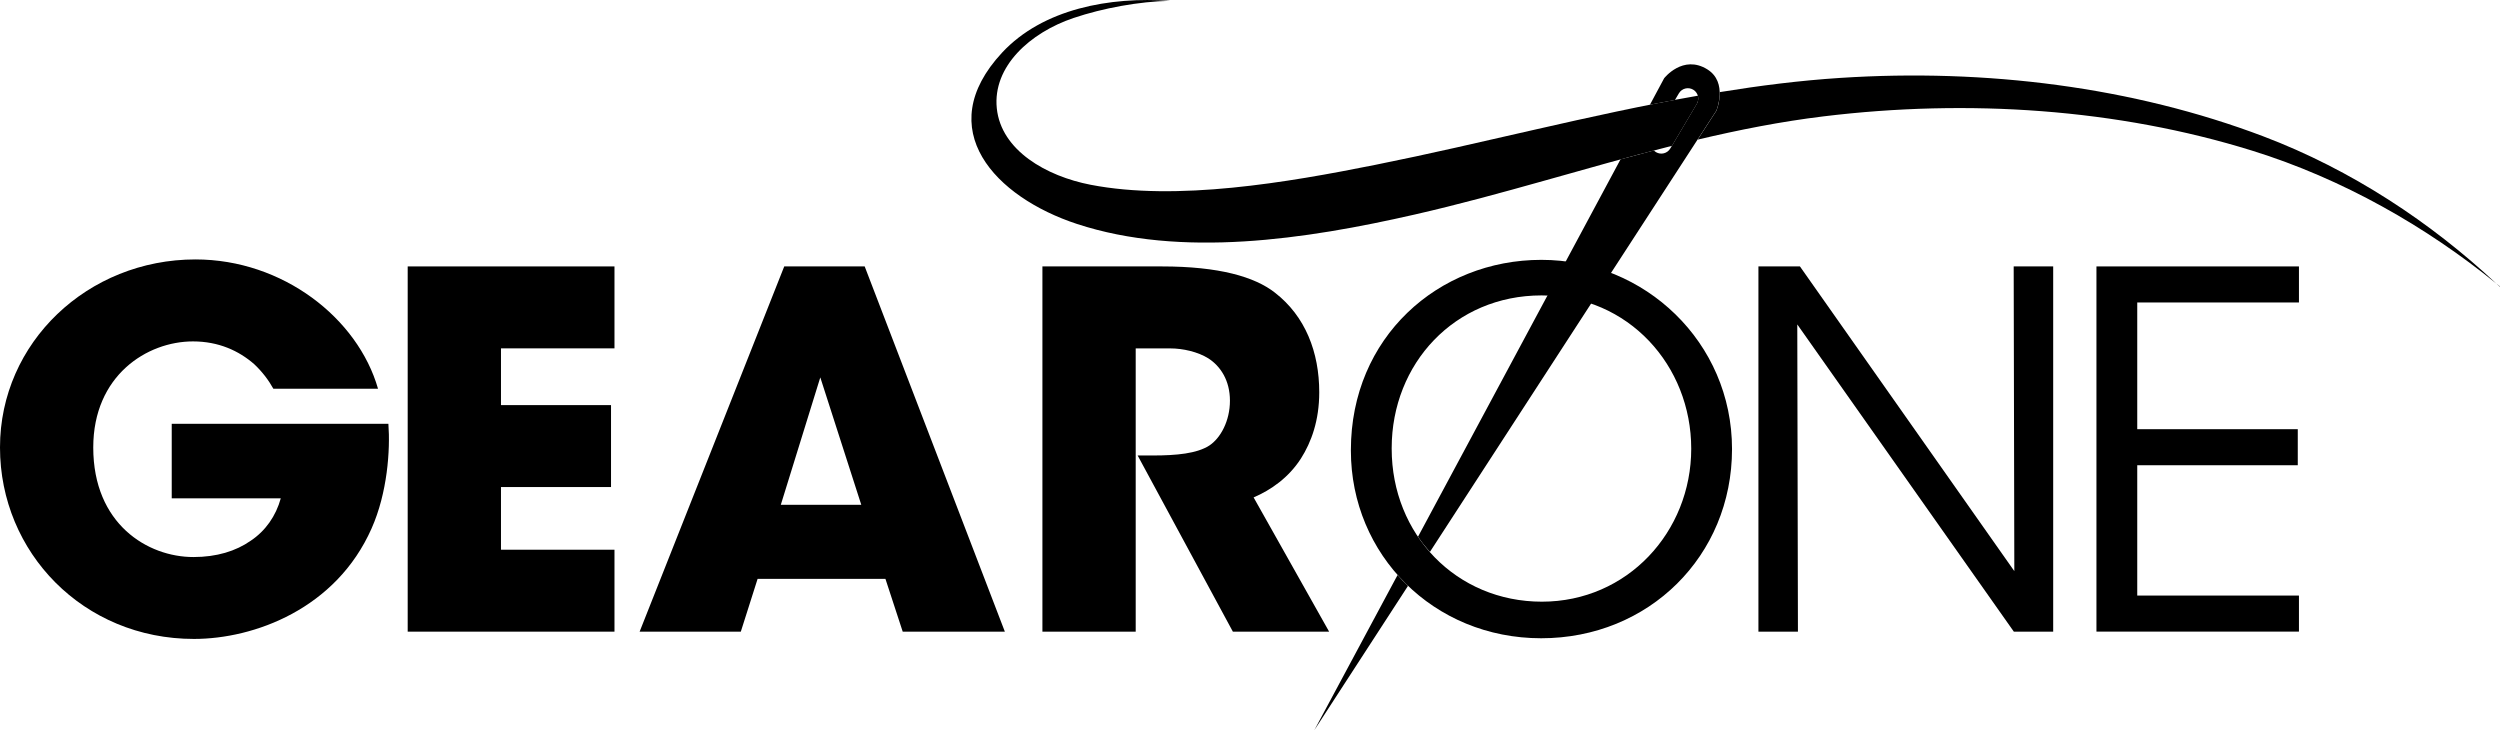
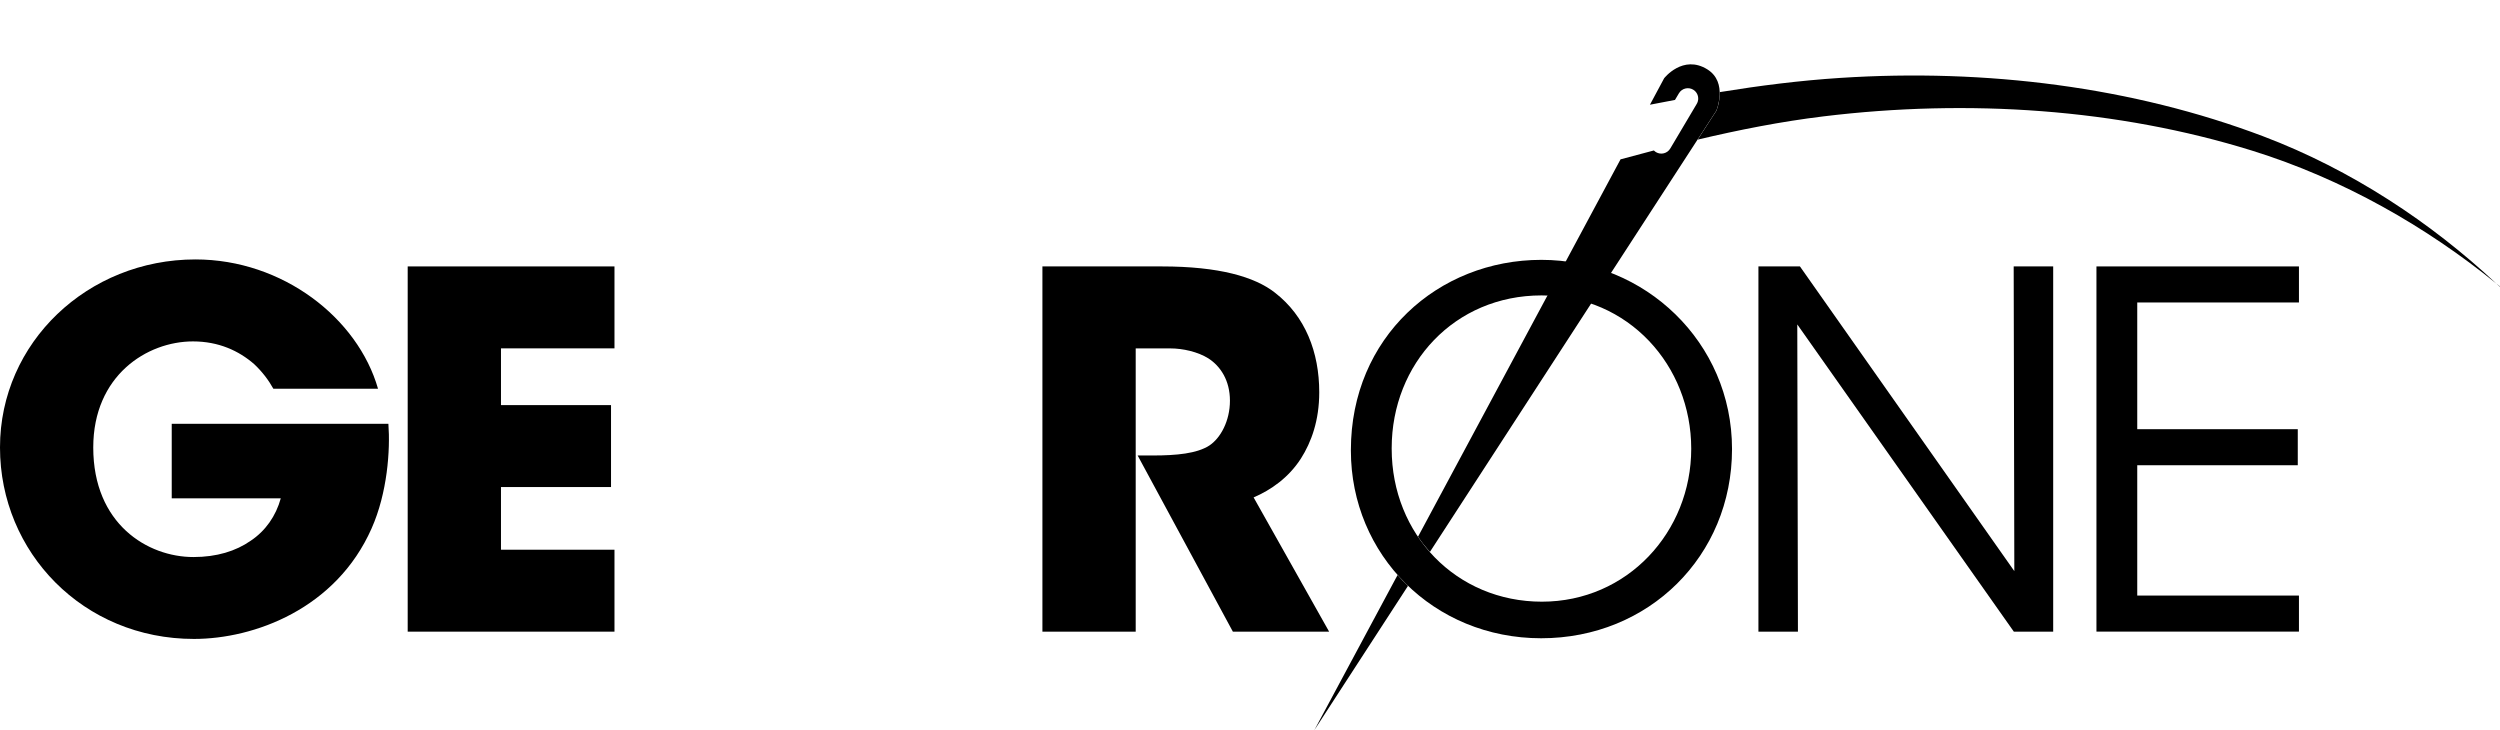
<svg xmlns="http://www.w3.org/2000/svg" viewBox="0 0 658.16 192.24" data-sanitized-data-name="Wave Right" data-name="Wave Right" id="a">
  <defs>
    <style>
      .b {
        fill: #000;
        stroke-width: 0px;
      }
    </style>
  </defs>
  <path d="M595.86,35.9c-34.31-13-73.02-17.89-111.39-15.39-10.64.69-21.2,2.03-31.72,3.74.08,2.62-.89,4.91-.89,4.91l-4.93,7.6c10.87-2.57,21.85-4.75,33.09-6.12,38.28-4.66,77.45-1.98,112.82,9,23.92,7.42,46.01,20.09,64.33,35-17.09-16-38.1-29.95-61.31-38.74Z" class="b" />
  <path d="M355.64,118.47c0-29.62,22.95-50.06,50.15-50.06s50.19,21.65,50.19,49.81-21.92,49.81-50.24,49.81-50.1-21.95-50.1-49.42v-.13ZM366.38,118.13c0,22.59,17.04,40.27,39.54,40.27s39.32-18.37,39.32-40.27-16.53-40.36-39.41-40.36-39.45,17.94-39.45,40.23v.13Z" class="b" />
  <path d="M530.3,150.37l-.17-80.23h10.4v96.15h-10.36l-57.01-80.88.17,80.88h-10.4v-96.15h10.93l56.45,80.23Z" class="b" />
  <path d="M551.92,70.14h53.31v9.49h-42.57v33.36h42.26v9.49h-42.26v34.31h42.57v9.49h-53.31v-96.15Z" class="b" />
  <path d="M71.98,102.36c-1.3-2.34-2.99-4.55-5.07-6.5-4.03-3.51-9.35-5.98-16.11-5.98-12.08,0-26.25,8.96-26.25,27.93,0,20.14,14.29,28.84,26.38,28.84,6.11,0,11.17-1.56,15.07-4.29,3.9-2.6,6.63-6.5,7.92-11.17h-28.71v-19.62h57.04c.52,6.89-.26,18.19-4.42,27.54-9.36,21.18-30.92,29.1-46.77,29.1-29.1,0-51.06-22.74-51.06-50.41s23.13-49.5,51.45-49.5c23,0,42.75,15.46,48.07,34.04h-27.54Z" class="b" />
  <path d="M107.33,70.14h54.44v21.57h-29.88v14.94h28.97v21.57h-28.97v16.5h29.88v21.57h-54.44v-96.15Z" class="b" />
-   <path d="M195.03,166.29h-26.64l38.07-96.15h21.18l36.9,96.15h-26.89l-4.55-13.9h-33.65l-4.42,13.9ZM215.95,99.37l-10.39,33.52h21.18l-10.78-33.52Z" class="b" />
  <path d="M274.43,70.14h31.44c15.07,0,24.43,2.73,29.75,6.89,8.06,6.24,11.69,15.72,11.69,26.25,0,7.41-2.08,13.12-4.81,17.41-3.25,5.07-7.93,8.32-12.47,10.26l19.88,35.34h-25.34l-25.07-46.38h4.03c6.24,0,11.56-.52,14.81-2.6,2.99-1.95,5.46-6.5,5.46-11.82s-2.47-9.09-5.72-11.17c-2.73-1.69-6.63-2.6-10-2.6h-9.09v74.58h-24.56v-96.15Z" class="b" />
  <g>
    <path d="M446.94,26.84c-.06.18-.13.35-.24.52.1-.17.18-.34.24-.52Z" class="b" />
-     <path d="M447.06,26.29c-.02.16-.06.33-.11.49.05-.16.09-.32.11-.49Z" class="b" />
    <path d="M449.48,18.26c-6.43-4-11.37,2.34-11.37,2.34l-3.74,6.97c2.19-.44,4.39-.85,6.59-1.26l1.04-1.75c.77-1.3,2.45-1.72,3.74-.96.96.57,1.44,1.62,1.32,2.66v.02c-.02.16-.06.33-.11.49,0,.02,0,.04-.02.06-.06.18-.13.35-.24.52l-6.54,11.03h0l-.43.72c-.77,1.3-2.45,1.73-3.75.96-.21-.13-.39-.28-.56-.45-2.93.76-5.85,1.54-8.78,2.34l-53.32,99.35c.95,1.41,2.01,2.74,3.13,4.01l75.4-116.16s3.16-7.46-2.38-10.9Z" class="b" />
-     <path d="M446.95,26.77s0,.04-.02.06c0-.02,0-.04.02-.06Z" class="b" />
    <polygon points="440.16 38.39 446.7 27.36 440.16 38.39 440.16 38.39" class="b" />
  </g>
  <path d="M367.93,151.38l-21.93,40.87,24.68-38.01c-.96-.91-1.87-1.86-2.75-2.85Z" class="b" />
-   <path d="M446.97,25.2c-28.49,4.99-56.65,12.54-84.96,18.21-23.12,4.63-52.19,9.63-74.9,5.23-11.6-2.25-23.56-9.01-24.69-20.14-1.12-11.02,8.79-19.91,20.19-23.76,7.74-2.61,17.31-4.37,25.42-4.52-15.79-1.14-33.46,2.06-44.23,13.65-18.78,20.21-1.66,38.06,19.71,45.08,27.46,9.02,60.21,4.08,88.92-2.47,22.96-5.24,45.14-12.4,67.74-18.09l6.54-11.03c.4-.68.47-1.46.27-2.16Z" class="b" />
-   <path d="M658.16,75.43c-.32-.27-.66-.53-.98-.79.3.28.6.55.9.83l.09-.04Z" class="b" />
+   <path d="M658.16,75.43c-.32-.27-.66-.53-.98-.79.3.28.6.55.9.83l.09-.04" class="b" />
</svg>